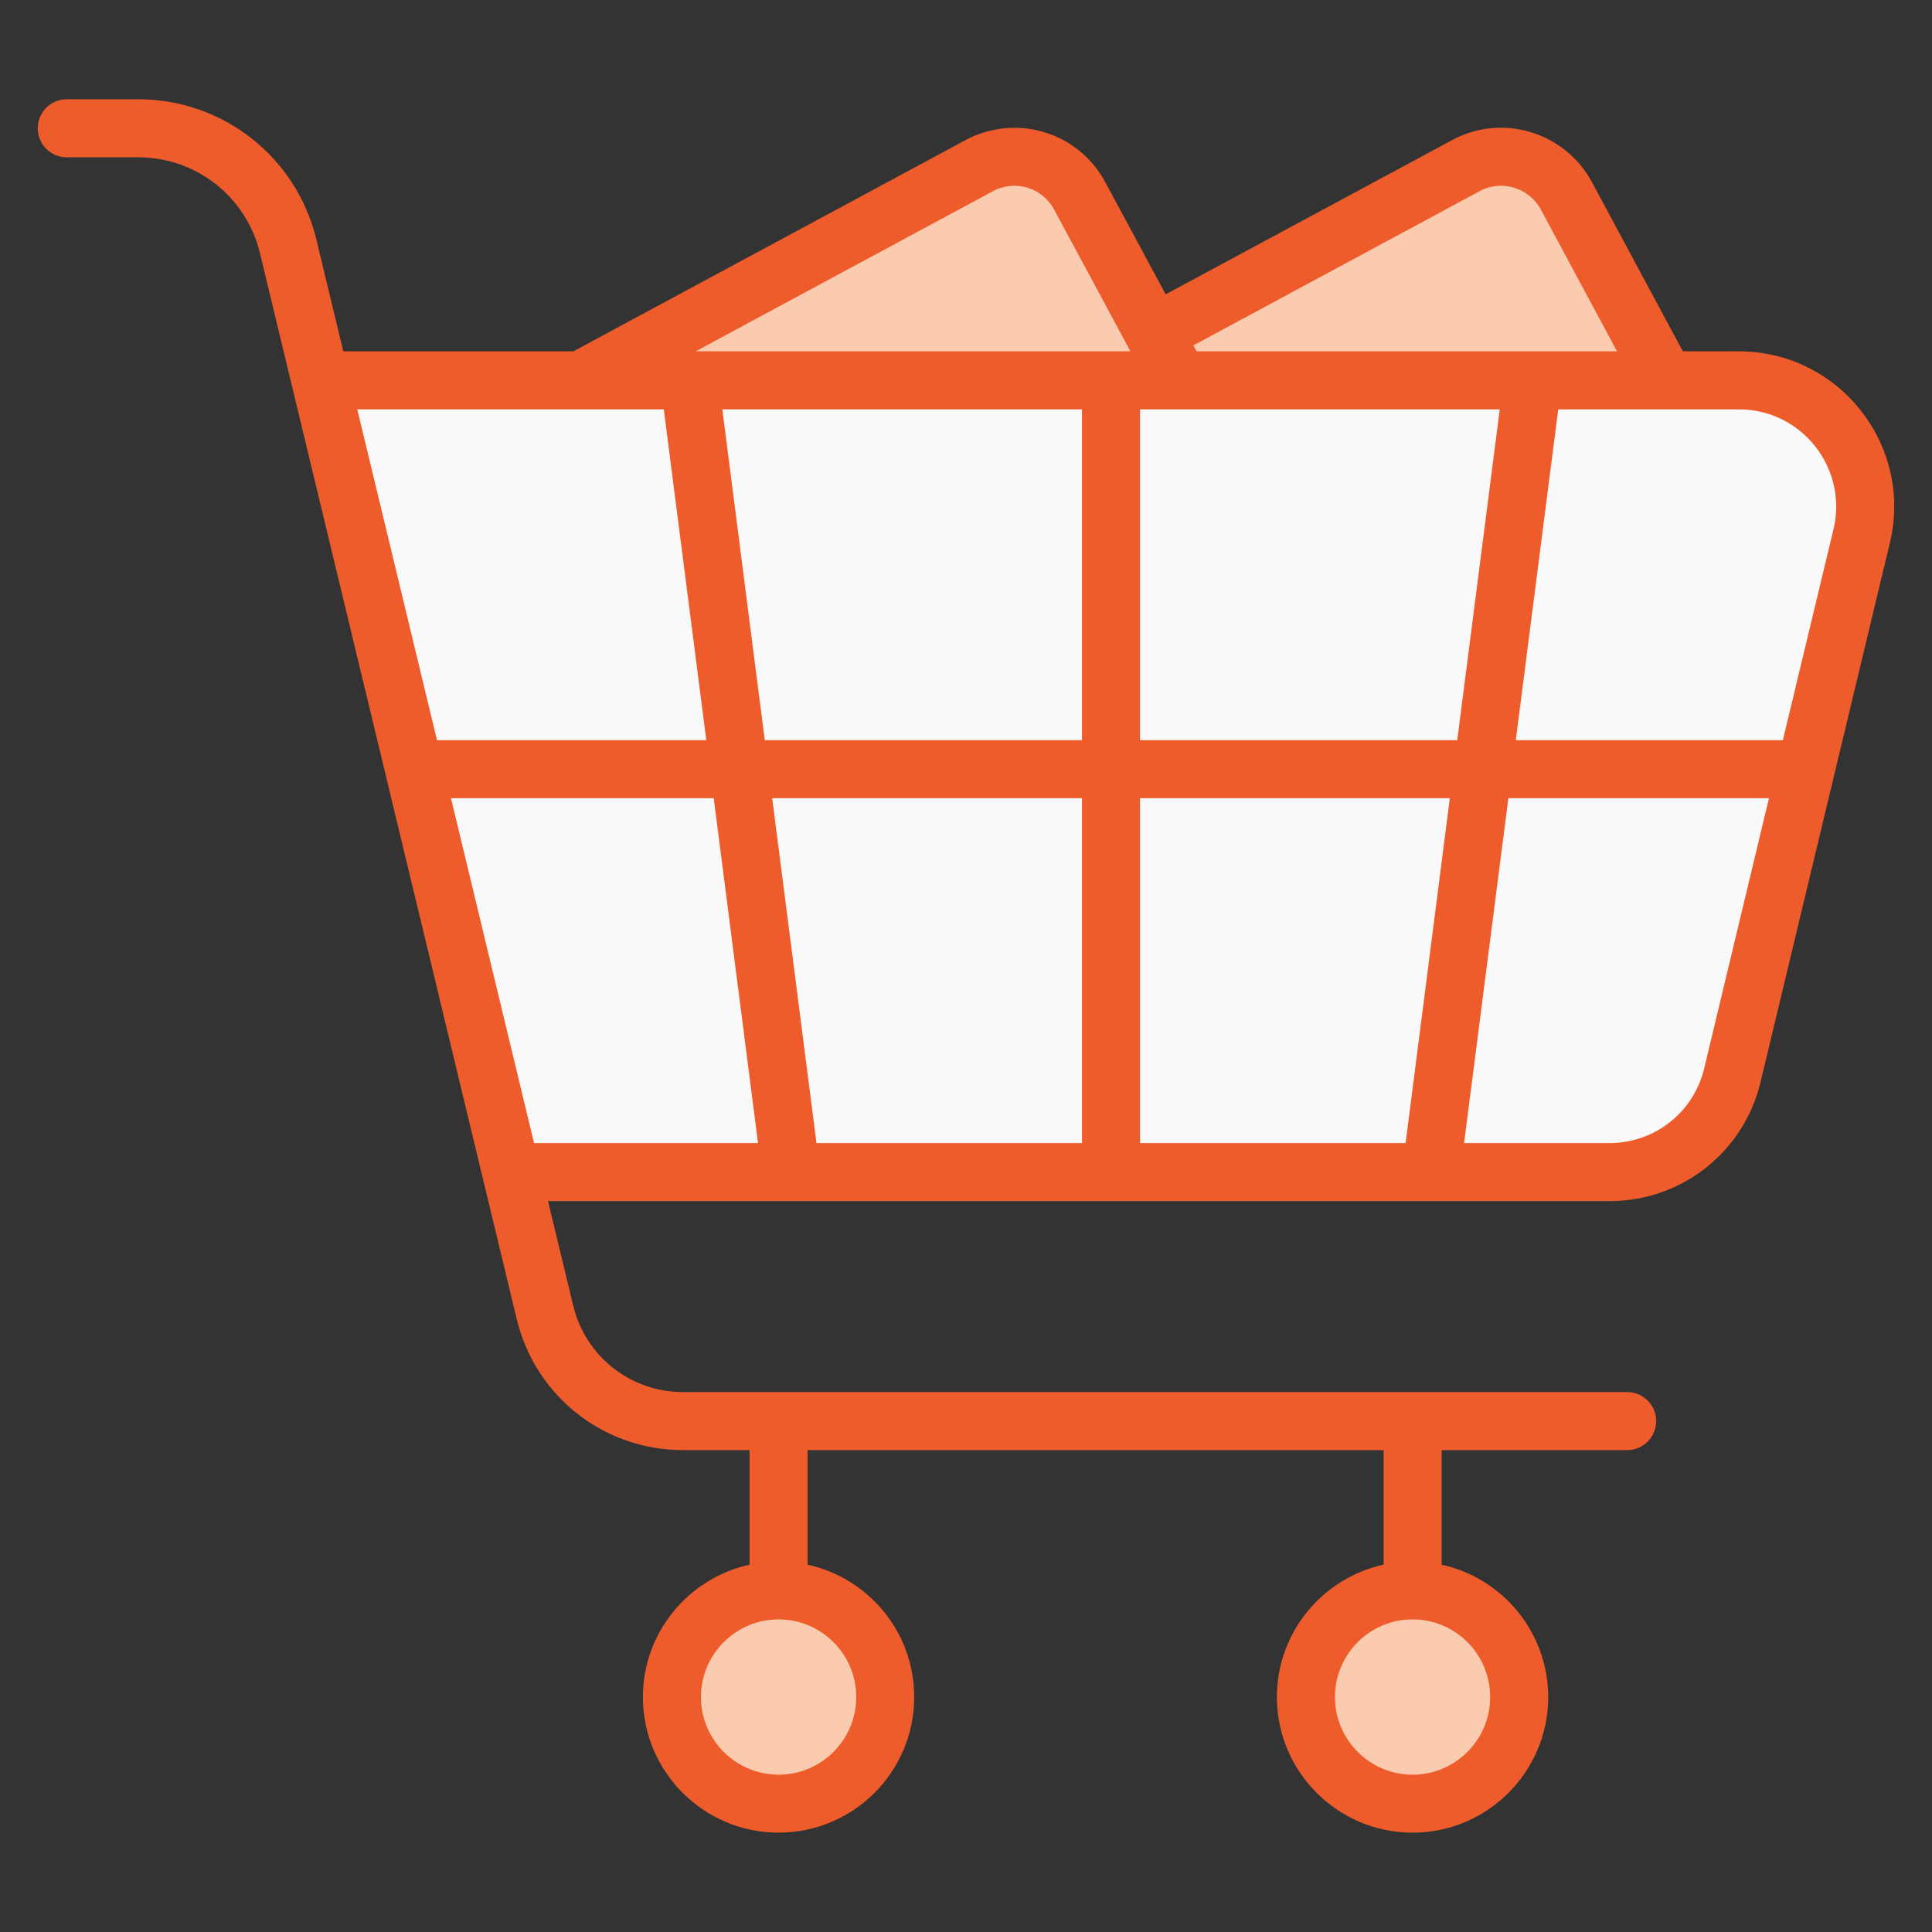
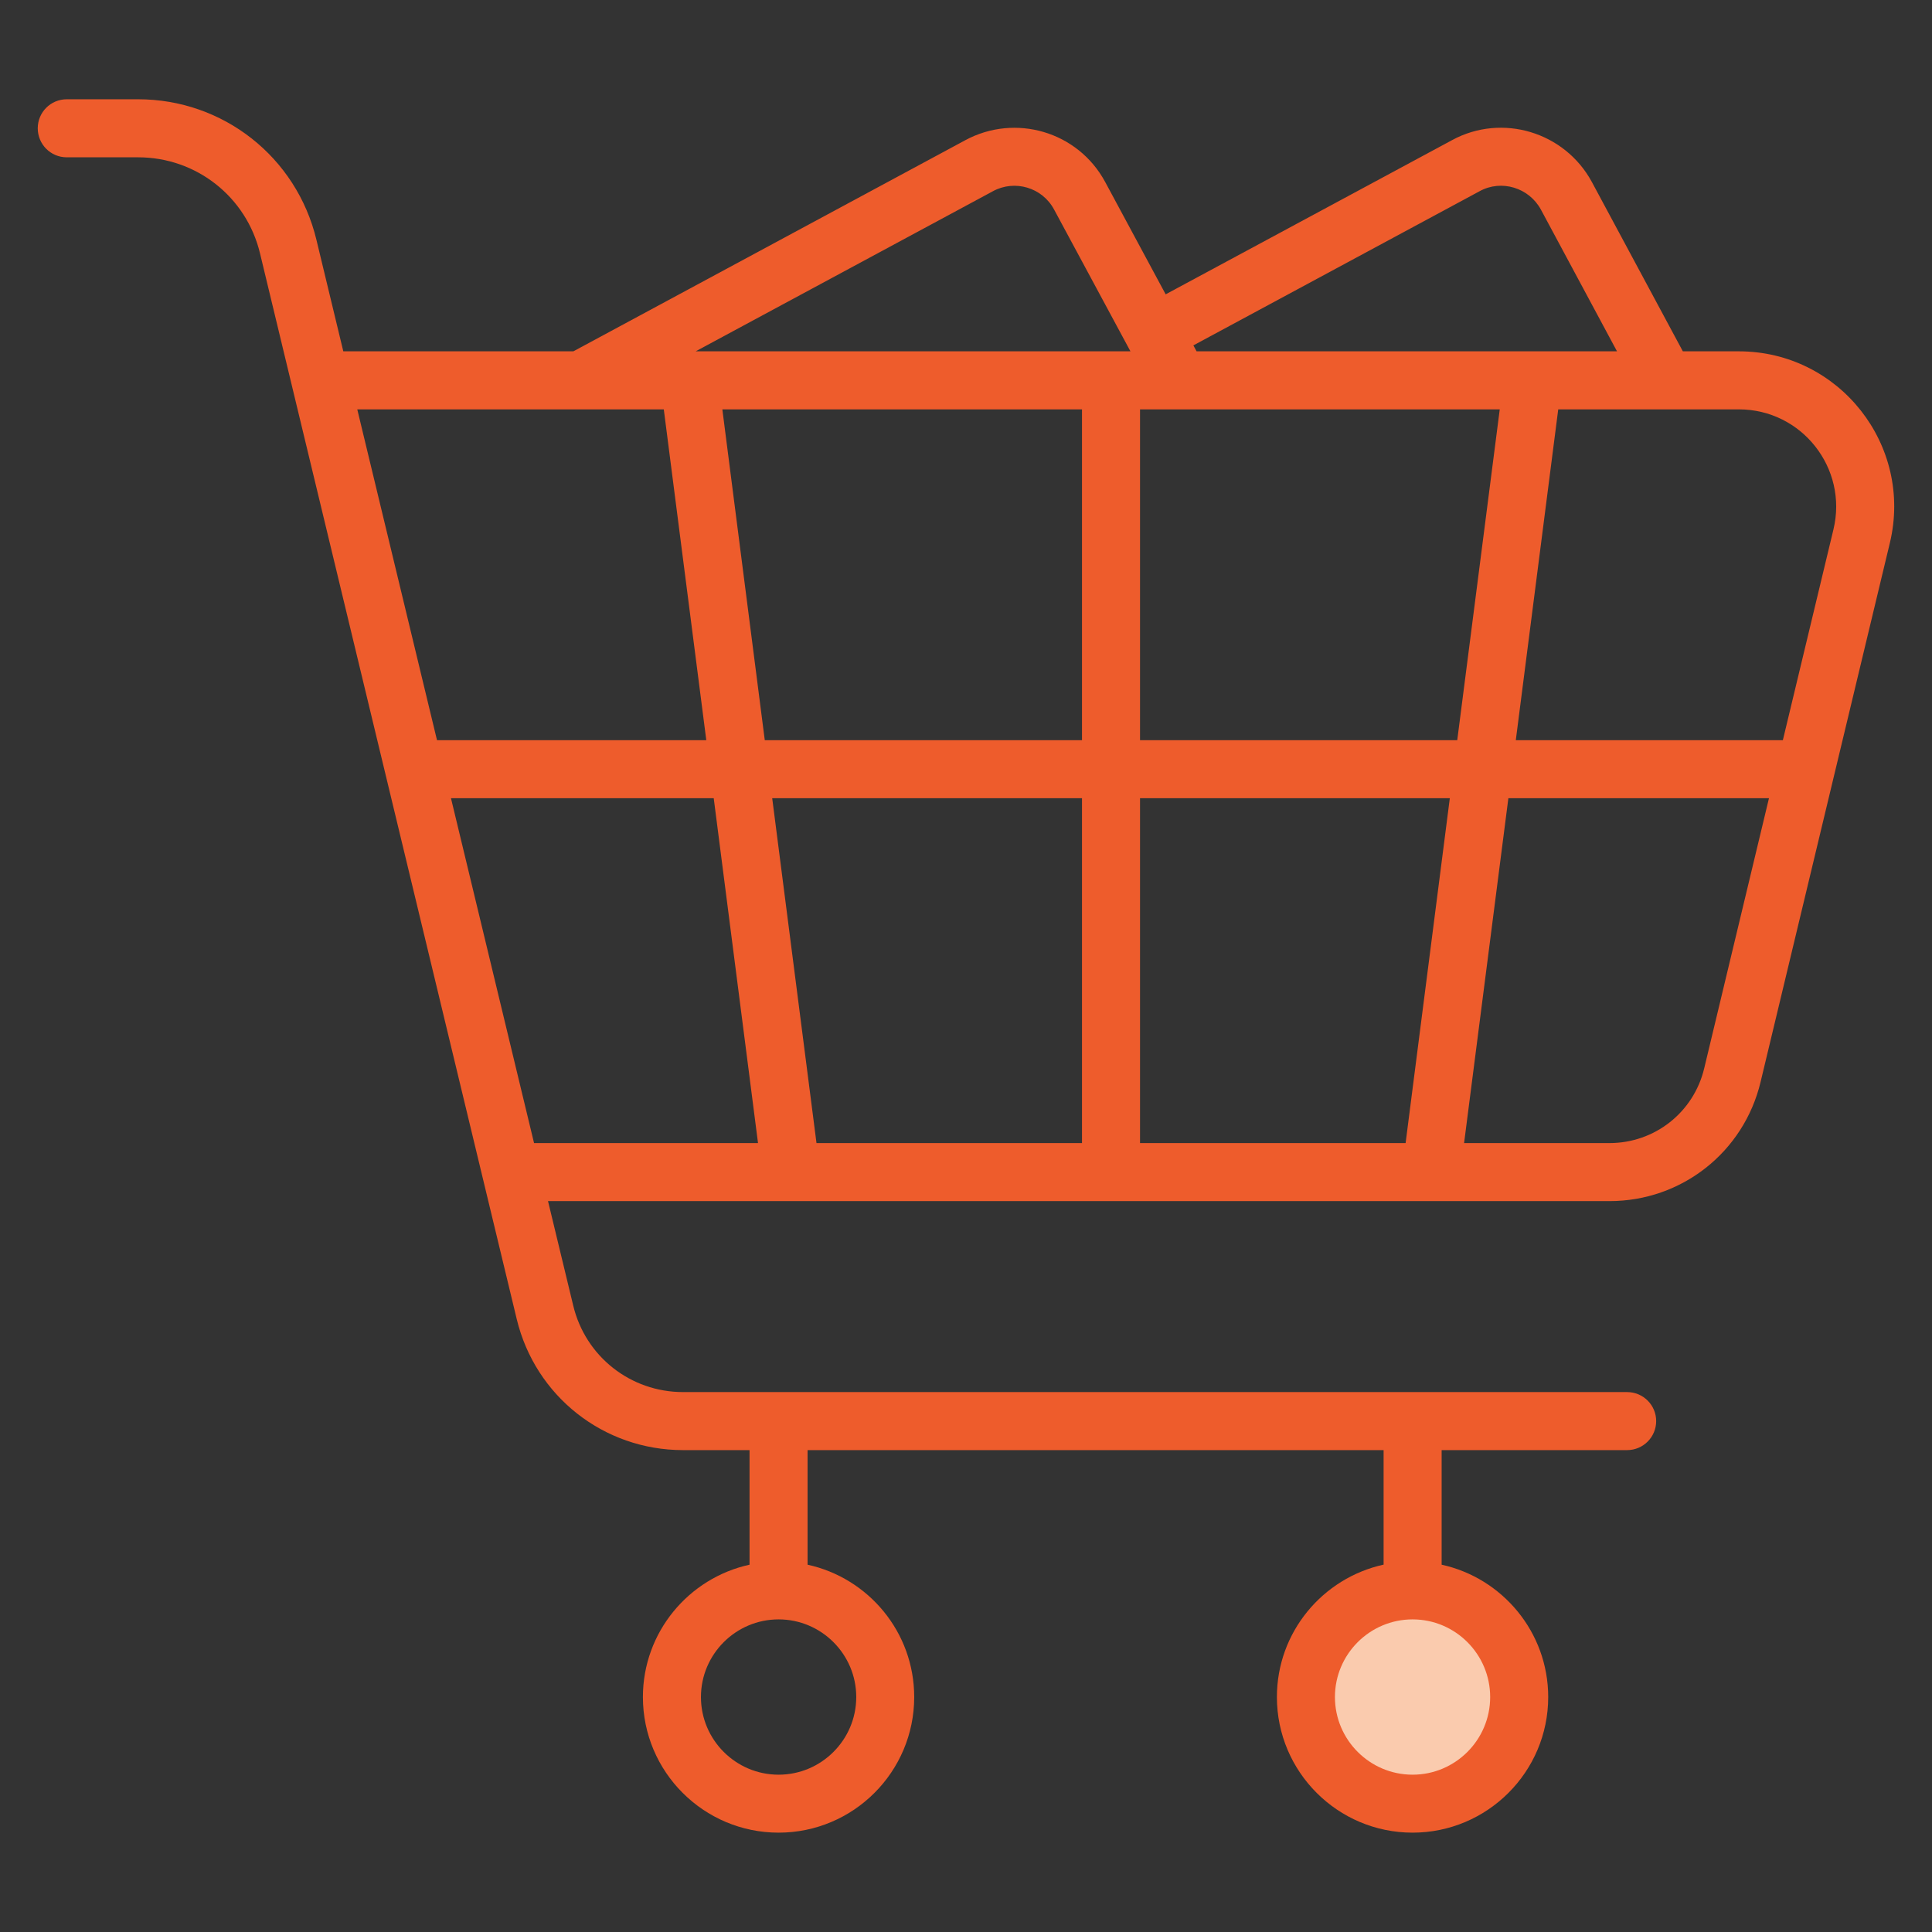
<svg xmlns="http://www.w3.org/2000/svg" width="26" height="26" viewBox="0 0 26 26" fill="none">
  <rect x="0" y="0" width="26" height="26" fill="#333333" stroke="none" />
  <g id="Frame">
    <g id="_x33_5_Shopping_Cart">
      <g id="Group">
-         <path id="Vector" d="M22.413 5.121H15.871L15.531 4.489L19.728 2.229C20.212 1.967 20.817 2.151 21.078 2.635L22.413 5.121Z" fill="#FACBAE" />
-         <path id="Vector_2" d="M14.529 2.635L15.868 5.121H7.811L13.178 2.229C13.662 1.967 14.267 2.151 14.529 2.635Z" fill="#FACBAE" />
-         <path id="Vector_3" d="M4.348 5.119H23.4C24.499 5.119 25.309 6.147 25.053 7.216L23.313 14.47C23.13 15.235 22.446 15.774 21.66 15.774H6.954" fill="#F9F9F9" />
-         <path id="Vector_4" d="M10.478 21.402C11.272 21.402 11.913 22.043 11.913 22.837C11.913 23.632 11.272 24.273 10.478 24.273C9.684 24.273 9.043 23.632 9.043 22.837C9.043 22.043 9.684 21.402 10.478 21.402Z" fill="#FACBAE" />
        <path id="Vector_5" d="M19.009 21.402C19.804 21.402 20.445 22.043 20.445 22.837C20.445 23.632 19.804 24.273 19.009 24.273C18.215 24.273 17.574 23.632 17.574 22.837C17.574 22.043 18.215 21.402 19.009 21.402Z" fill="#FACBAE" />
        <path id="Vector_6" d="M23.4 4.728H22.647L21.422 2.448C21.056 1.774 20.213 1.522 19.543 1.885L15.687 3.961L14.873 2.449C14.505 1.767 13.662 1.526 12.992 1.886L7.716 4.728H4.62L4.258 3.226C3.99 2.113 3.003 1.336 1.859 1.336H0.898C0.682 1.336 0.508 1.511 0.508 1.726C0.508 1.942 0.682 2.117 0.898 2.117H1.859C2.641 2.117 3.316 2.648 3.499 3.409L6.954 17.752C7.204 18.79 8.124 19.515 9.192 19.515H10.087V21.057C9.268 21.236 8.652 21.966 8.652 22.838C8.652 23.845 9.471 24.663 10.478 24.663C11.485 24.663 12.303 23.845 12.303 22.838C12.303 21.965 11.688 21.236 10.868 21.057V19.515H18.62V21.056C17.8 21.236 17.184 21.965 17.184 22.838C17.184 23.845 18.003 24.663 19.01 24.663C20.016 24.663 20.835 23.845 20.835 22.838C20.835 21.966 20.219 21.236 19.401 21.057V19.515H21.897C22.113 19.515 22.288 19.34 22.288 19.124C22.288 18.909 22.113 18.734 21.897 18.734H9.192C8.486 18.734 7.878 18.255 7.714 17.569L7.375 16.164H21.66C22.631 16.164 23.467 15.505 23.693 14.561L25.433 7.306C25.748 5.993 24.753 4.728 23.4 4.728ZM11.523 22.838C11.523 23.414 11.054 23.883 10.478 23.883C9.902 23.883 9.433 23.414 9.433 22.838C9.433 22.262 9.902 21.793 10.478 21.793C11.054 21.793 11.523 22.262 11.523 22.838ZM20.054 22.838C20.054 23.414 19.586 23.883 19.01 23.883C18.434 23.883 17.965 23.414 17.965 22.838C17.965 22.262 18.434 21.793 19.01 21.793C19.586 21.793 20.054 22.262 20.054 22.838ZM19.914 2.572C20.206 2.413 20.575 2.525 20.736 2.819L21.761 4.728H16.103L16.06 4.648L19.914 2.572ZM14.561 10.742V15.383H10.988L10.392 10.742H14.561ZM10.292 9.961L9.721 5.509H14.561V9.961H10.292ZM15.342 10.742H19.511L18.916 15.383H15.342V10.742H15.342ZM15.342 9.961V5.509H20.183L19.611 9.961H15.342ZM13.363 2.573C13.654 2.415 14.025 2.521 14.185 2.819L15.213 4.728H9.362L13.363 2.573ZM8.933 5.509L9.505 9.961H5.881L4.808 5.509H8.933ZM6.069 10.742H9.605L10.201 15.383H7.187L6.069 10.742ZM22.934 14.379C22.792 14.97 22.268 15.383 21.66 15.383H19.703L20.299 10.742H23.806L22.934 14.379ZM24.674 7.124L23.993 9.961H20.399L20.97 5.509C21.24 5.509 23.483 5.509 23.4 5.509C24.249 5.509 24.871 6.302 24.674 7.124Z" fill="#EE5C2C" />
      </g>
    </g>
  </g>
</svg>